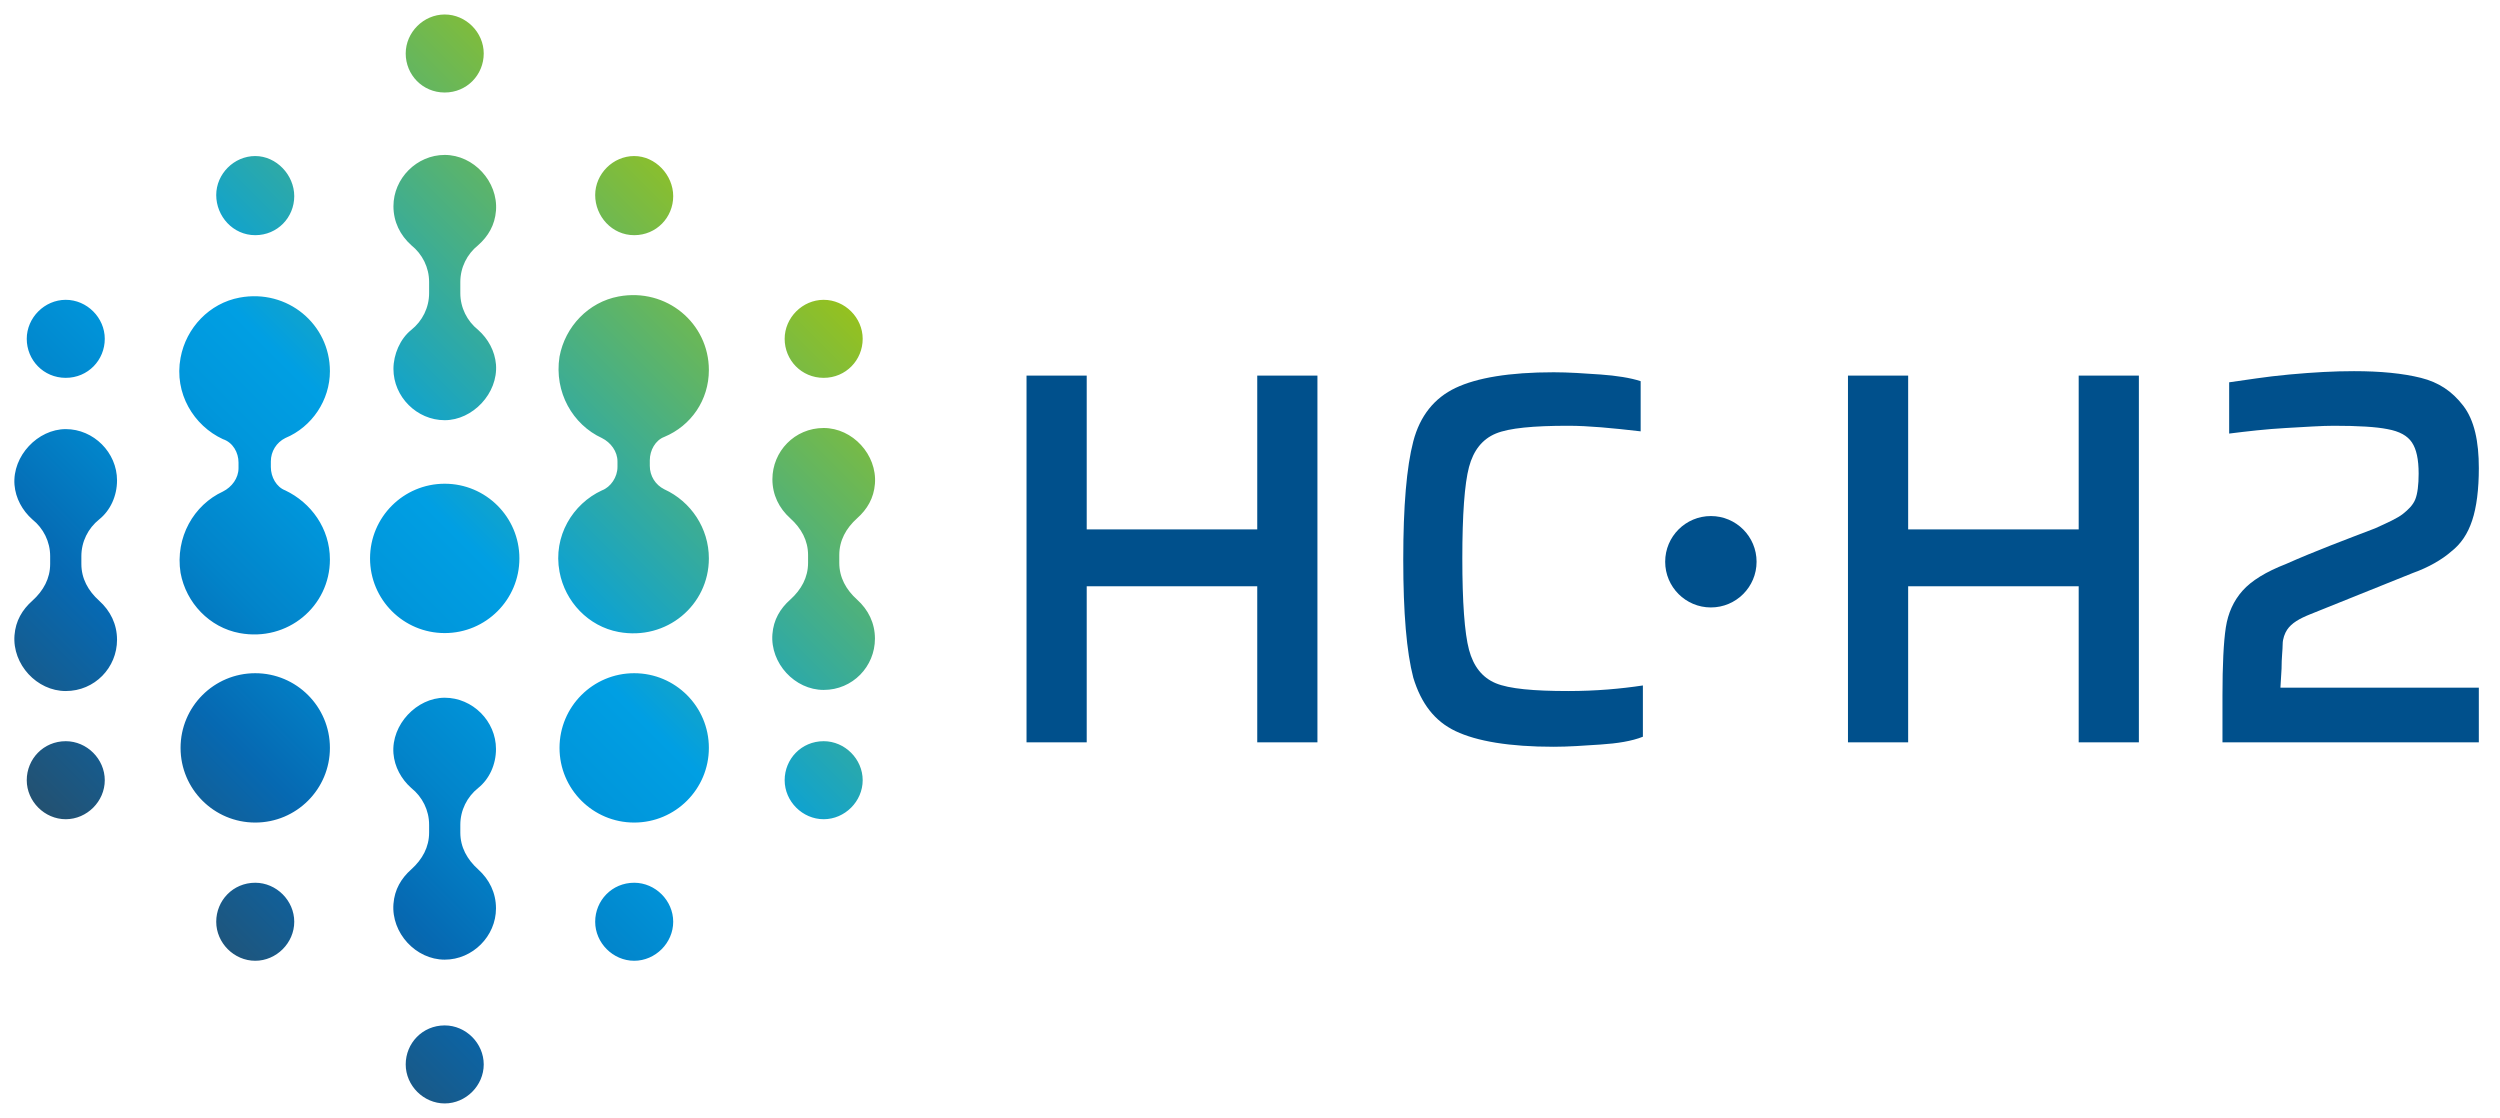
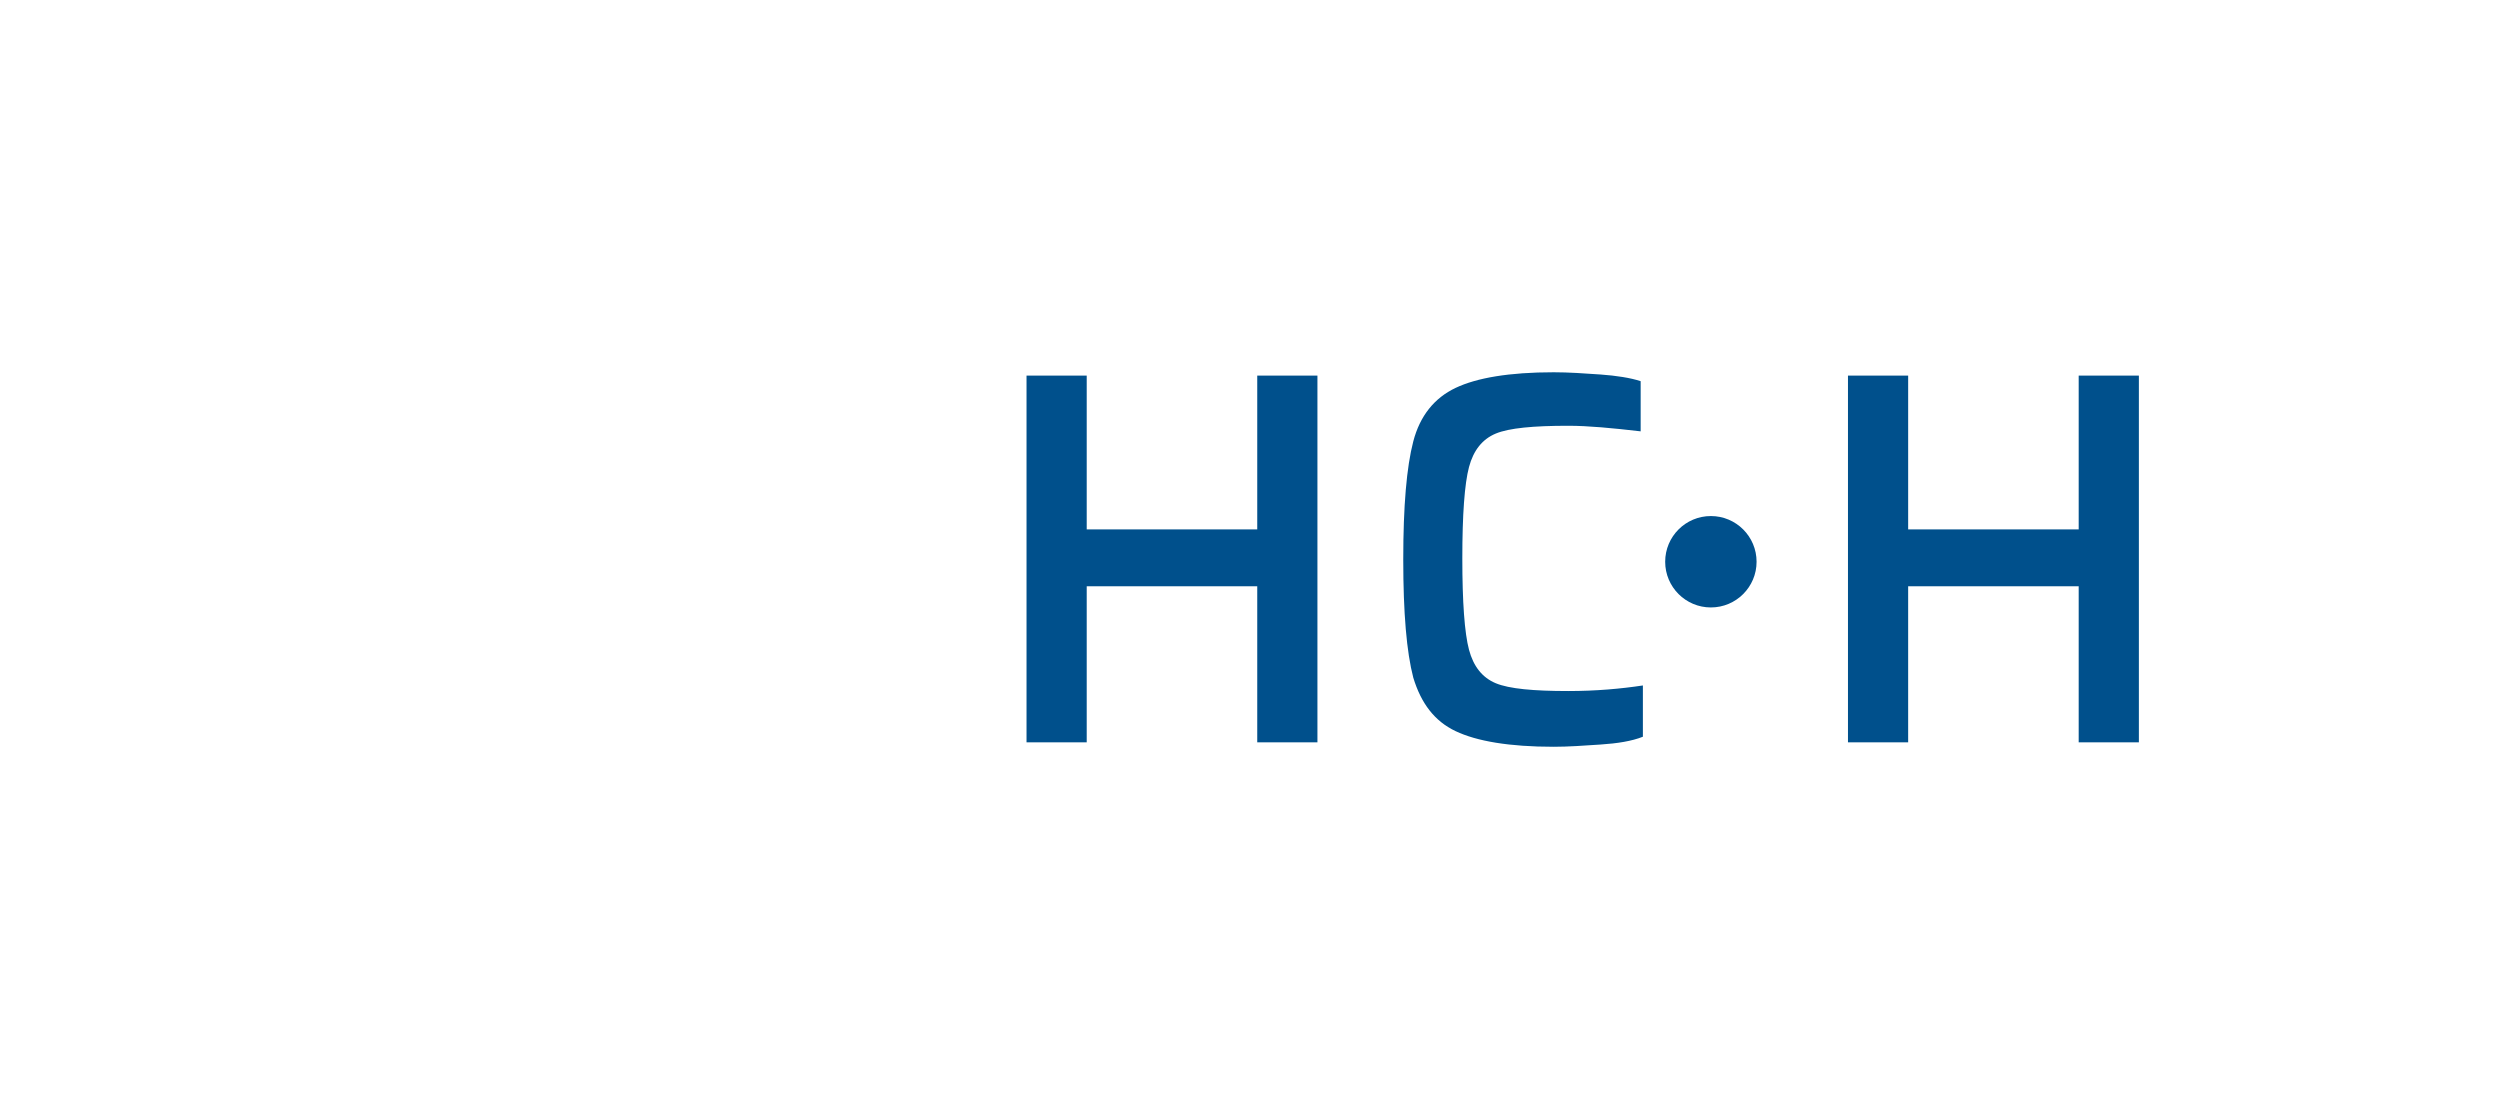
<svg xmlns="http://www.w3.org/2000/svg" version="1.1" id="HCH2-Brand" x="0px" y="0px" viewBox="0 0 224.3 100.3" style="enable-background:new 0 0 224.3 100.3;" xml:space="preserve">
  <style type="text/css">
	.st0{fill:#00508C;}
	.st1{fill:url(#SVGID_1_);}
</style>
  <g>
    <g>
      <path class="st0" d="M112.8,66.6v-14H97.5v14h-5.4V33.7h5.4v13.8h15.3V33.7h5.4v32.9H112.8z" />
      <path class="st0" d="M143.6,66.8c-1.5,0.1-2.9,0.2-4.2,0.2c-4,0-6.9-0.5-8.8-1.4s-3.1-2.5-3.8-4.8c-0.6-2.3-0.9-5.8-0.9-10.6    s0.3-8.3,0.9-10.6c0.6-2.3,1.9-3.9,3.8-4.8c1.9-0.9,4.8-1.4,8.8-1.4c1.3,0,2.8,0.1,4.2,0.2s2.7,0.3,3.6,0.6v4.5    c-2.6-0.3-4.7-0.5-6.5-0.5c-3.1,0-5.3,0.2-6.5,0.7s-2,1.5-2.4,3s-0.6,4.3-0.6,8.2s0.2,6.7,0.6,8.2s1.2,2.5,2.4,3s3.4,0.7,6.5,0.7    c2.5,0,4.7-0.2,6.7-0.5v4.6C146.4,66.5,145.1,66.7,143.6,66.8L143.6,66.8z" />
      <path class="st0" d="M186.5,66.6v-14h-15.3v14h-5.4V33.7h5.4v13.8h15.3V33.7h5.4v32.9H186.5z" />
-       <path class="st0" d="M204.6,61.7h17.8v4.9h-23v-4.2c0-2.7,0.1-4.8,0.3-6.1s0.7-2.4,1.5-3.3c0.8-0.9,2.1-1.7,3.9-2.4    c2.7-1.2,5.4-2.2,8-3.2c1.1-0.5,2-0.9,2.5-1.3s0.9-0.8,1.1-1.3s0.3-1.3,0.3-2.3c0-1.3-0.2-2.2-0.6-2.8s-1.1-1-2.2-1.2    c-1-0.2-2.6-0.3-4.8-0.3c-1.1,0-2.5,0.1-4.3,0.2c-1.8,0.1-3.5,0.3-5.1,0.5v-4.6c1.5-0.2,3.2-0.5,5.4-0.7s4-0.3,5.8-0.3    c2.4,0,4.4,0.2,6,0.6c1.6,0.4,2.8,1.2,3.8,2.5s1.4,3.2,1.4,5.6c0,1.9-0.2,3.5-0.6,4.7c-0.4,1.2-1,2.1-1.9,2.8    c-0.8,0.7-2,1.4-3.4,1.9l-9.2,3.7c-1,0.4-1.7,0.8-2.1,1.4c-0.2,0.3-0.4,0.8-0.4,1.3s-0.1,1.2-0.1,2.2L204.6,61.7L204.6,61.7z" />
    </g>
    <circle class="st0" cx="153.5" cy="50.4" r="4.1" />
  </g>
  <linearGradient id="SVGID_1_" gradientUnits="userSpaceOnUse" x1="69.308" y1="78.838" x2="10.455" y2="19.985" gradientTransform="matrix(1 0 0 -1 0 99.573)">
    <stop offset="0" style="stop-color:#95C11F" />
    <stop offset="0.47" style="stop-color:#009FE3" />
    <stop offset="0.56" style="stop-color:#0097DC" />
    <stop offset="0.68" style="stop-color:#0284CA" />
    <stop offset="0.8" style="stop-color:#0669B2" />
    <stop offset="1" style="stop-color:#235171" />
  </linearGradient>
-   <path class="st1" d="M25.6,39.3c-0.8,0.4-1.3,1.2-1.3,2.1v0.5c0,0.9,0.5,1.8,1.3,2.1c2.3,1.1,4,3.4,4,6.2c0,4.2-3.8,7.4-8.1,6.6  c-2.7-0.5-4.8-2.7-5.3-5.4c-0.5-3.2,1.2-6.1,3.8-7.3c0.8-0.4,1.4-1.2,1.4-2.1v-0.5c0-0.9-0.5-1.8-1.4-2.1c-2.6-1.2-4.4-4.1-3.8-7.3  c0.5-2.7,2.6-4.9,5.3-5.4c4.3-0.8,8.1,2.4,8.1,6.6C29.6,35.9,28,38.3,25.6,39.3L25.6,39.3z M22.9,60.4c-3.7,0-6.7,3-6.7,6.7  s3,6.7,6.7,6.7s6.7-3,6.7-6.7S26.6,60.4,22.9,60.4z M35.3,33.1c0,2.5,2.1,4.6,4.6,4.6s4.8-2.4,4.6-5c-0.1-1.2-0.7-2.3-1.6-3.1  c-1-0.8-1.6-2-1.6-3.3v-1c0-1.3,0.6-2.5,1.6-3.3c0.9-0.8,1.5-1.8,1.6-3.1c0.2-2.6-2-5-4.6-5c-2.5,0-4.6,2.1-4.6,4.6  c0,1.4,0.6,2.6,1.6,3.5c1,0.8,1.6,2,1.6,3.3v1c0,1.3-0.6,2.5-1.6,3.3S35.3,31.8,35.3,33.1z M39.9,8.3c2,0,3.5-1.6,3.5-3.5  s-1.6-3.5-3.5-3.5s-3.5,1.6-3.5,3.5S37.9,8.3,39.9,8.3z M56.9,21.1c2,0,3.5-1.6,3.5-3.5S58.8,14,56.9,14s-3.5,1.6-3.5,3.5  S54.9,21.1,56.9,21.1z M22.9,21.1c2,0,3.5-1.6,3.5-3.5S24.8,14,22.9,14s-3.5,1.6-3.5,3.5S20.9,21.1,22.9,21.1z M39.9,92  c-2,0-3.5,1.6-3.5,3.5s1.6,3.5,3.5,3.5s3.5-1.6,3.5-3.5S41.8,92,39.9,92z M39.9,43.4c-3.7,0-6.7,3-6.7,6.7s3,6.7,6.7,6.7  s6.7-3,6.7-6.7S43.6,43.4,39.9,43.4z M44.5,67.2c0-2.5-2.1-4.6-4.6-4.6s-4.8,2.4-4.6,5c0.1,1.2,0.7,2.3,1.6,3.1c1,0.8,1.6,2,1.6,3.3  v0.7c0,1.3-0.6,2.4-1.6,3.3c-0.9,0.8-1.5,1.8-1.6,3.1c-0.2,2.6,2,5,4.6,5c2.5,0,4.6-2.1,4.6-4.6c0-1.4-0.6-2.6-1.6-3.5  s-1.6-2-1.6-3.3v-0.7c0-1.3,0.6-2.5,1.6-3.3S44.5,68.6,44.5,67.2L44.5,67.2z M63.6,33.2c0-4.2-3.8-7.4-8.1-6.6  c-2.7,0.5-4.8,2.7-5.3,5.4c-0.5,3.2,1.2,6.1,3.8,7.3c0.8,0.4,1.4,1.2,1.4,2.1v0.5c0,0.9-0.6,1.8-1.4,2.1c-2.6,1.2-4.4,4.1-3.8,7.3  c0.5,2.7,2.6,4.9,5.3,5.4c4.3,0.8,8.1-2.4,8.1-6.6c0-2.7-1.6-5.1-4-6.2c-0.8-0.4-1.3-1.2-1.3-2.1v-0.5c0-0.9,0.5-1.8,1.3-2.1  C62,38.2,63.6,35.9,63.6,33.2L63.6,33.2z M56.9,60.4c-3.7,0-6.7,3-6.7,6.7s3,6.7,6.7,6.7s6.7-3,6.7-6.7S60.6,60.4,56.9,60.4z   M73.9,33.9c2,0,3.5-1.6,3.5-3.5s-1.6-3.5-3.5-3.5s-3.5,1.6-3.5,3.5S71.9,33.9,73.9,33.9z M75.3,50.5v-0.7c0-1.3,0.6-2.4,1.6-3.3  c0.9-0.8,1.5-1.8,1.6-3.1c0.2-2.6-2-5-4.6-5s-4.6,2.1-4.6,4.6c0,1.4,0.6,2.6,1.6,3.5s1.6,2,1.6,3.3v0.7c0,1.3-0.6,2.4-1.6,3.3  c-0.9,0.8-1.5,1.8-1.6,3.1c-0.2,2.6,2,5,4.6,5s4.6-2.1,4.6-4.6c0-1.4-0.6-2.6-1.6-3.5S75.3,51.8,75.3,50.5z M73.9,66.5  c-2,0-3.5,1.6-3.5,3.5s1.6,3.5,3.5,3.5s3.5-1.6,3.5-3.5S75.8,66.5,73.9,66.5z M5.9,33.9c2,0,3.5-1.6,3.5-3.5s-1.6-3.5-3.5-3.5  s-3.5,1.6-3.5,3.5S3.9,33.9,5.9,33.9z M10.5,43.1c0-2.5-2.1-4.6-4.6-4.6s-4.8,2.4-4.6,5c0.1,1.2,0.7,2.3,1.6,3.1  c1,0.8,1.6,2,1.6,3.3v0.7c0,1.3-0.6,2.4-1.6,3.3c-0.9,0.8-1.5,1.8-1.6,3.1c-0.2,2.6,2,5,4.6,5s4.6-2.1,4.6-4.6  c0-1.4-0.6-2.6-1.6-3.5s-1.6-2-1.6-3.3v-0.7c0-1.3,0.6-2.5,1.6-3.3S10.5,44.5,10.5,43.1L10.5,43.1z M5.9,66.5c-2,0-3.5,1.6-3.5,3.5  s1.6,3.5,3.5,3.5s3.5-1.6,3.5-3.5S7.8,66.5,5.9,66.5z M22.9,79.2c-2,0-3.5,1.6-3.5,3.5s1.6,3.5,3.5,3.5s3.5-1.6,3.5-3.5  S24.8,79.2,22.9,79.2z M56.9,79.2c-2,0-3.5,1.6-3.5,3.5s1.6,3.5,3.5,3.5s3.5-1.6,3.5-3.5S58.8,79.2,56.9,79.2z" />
</svg>